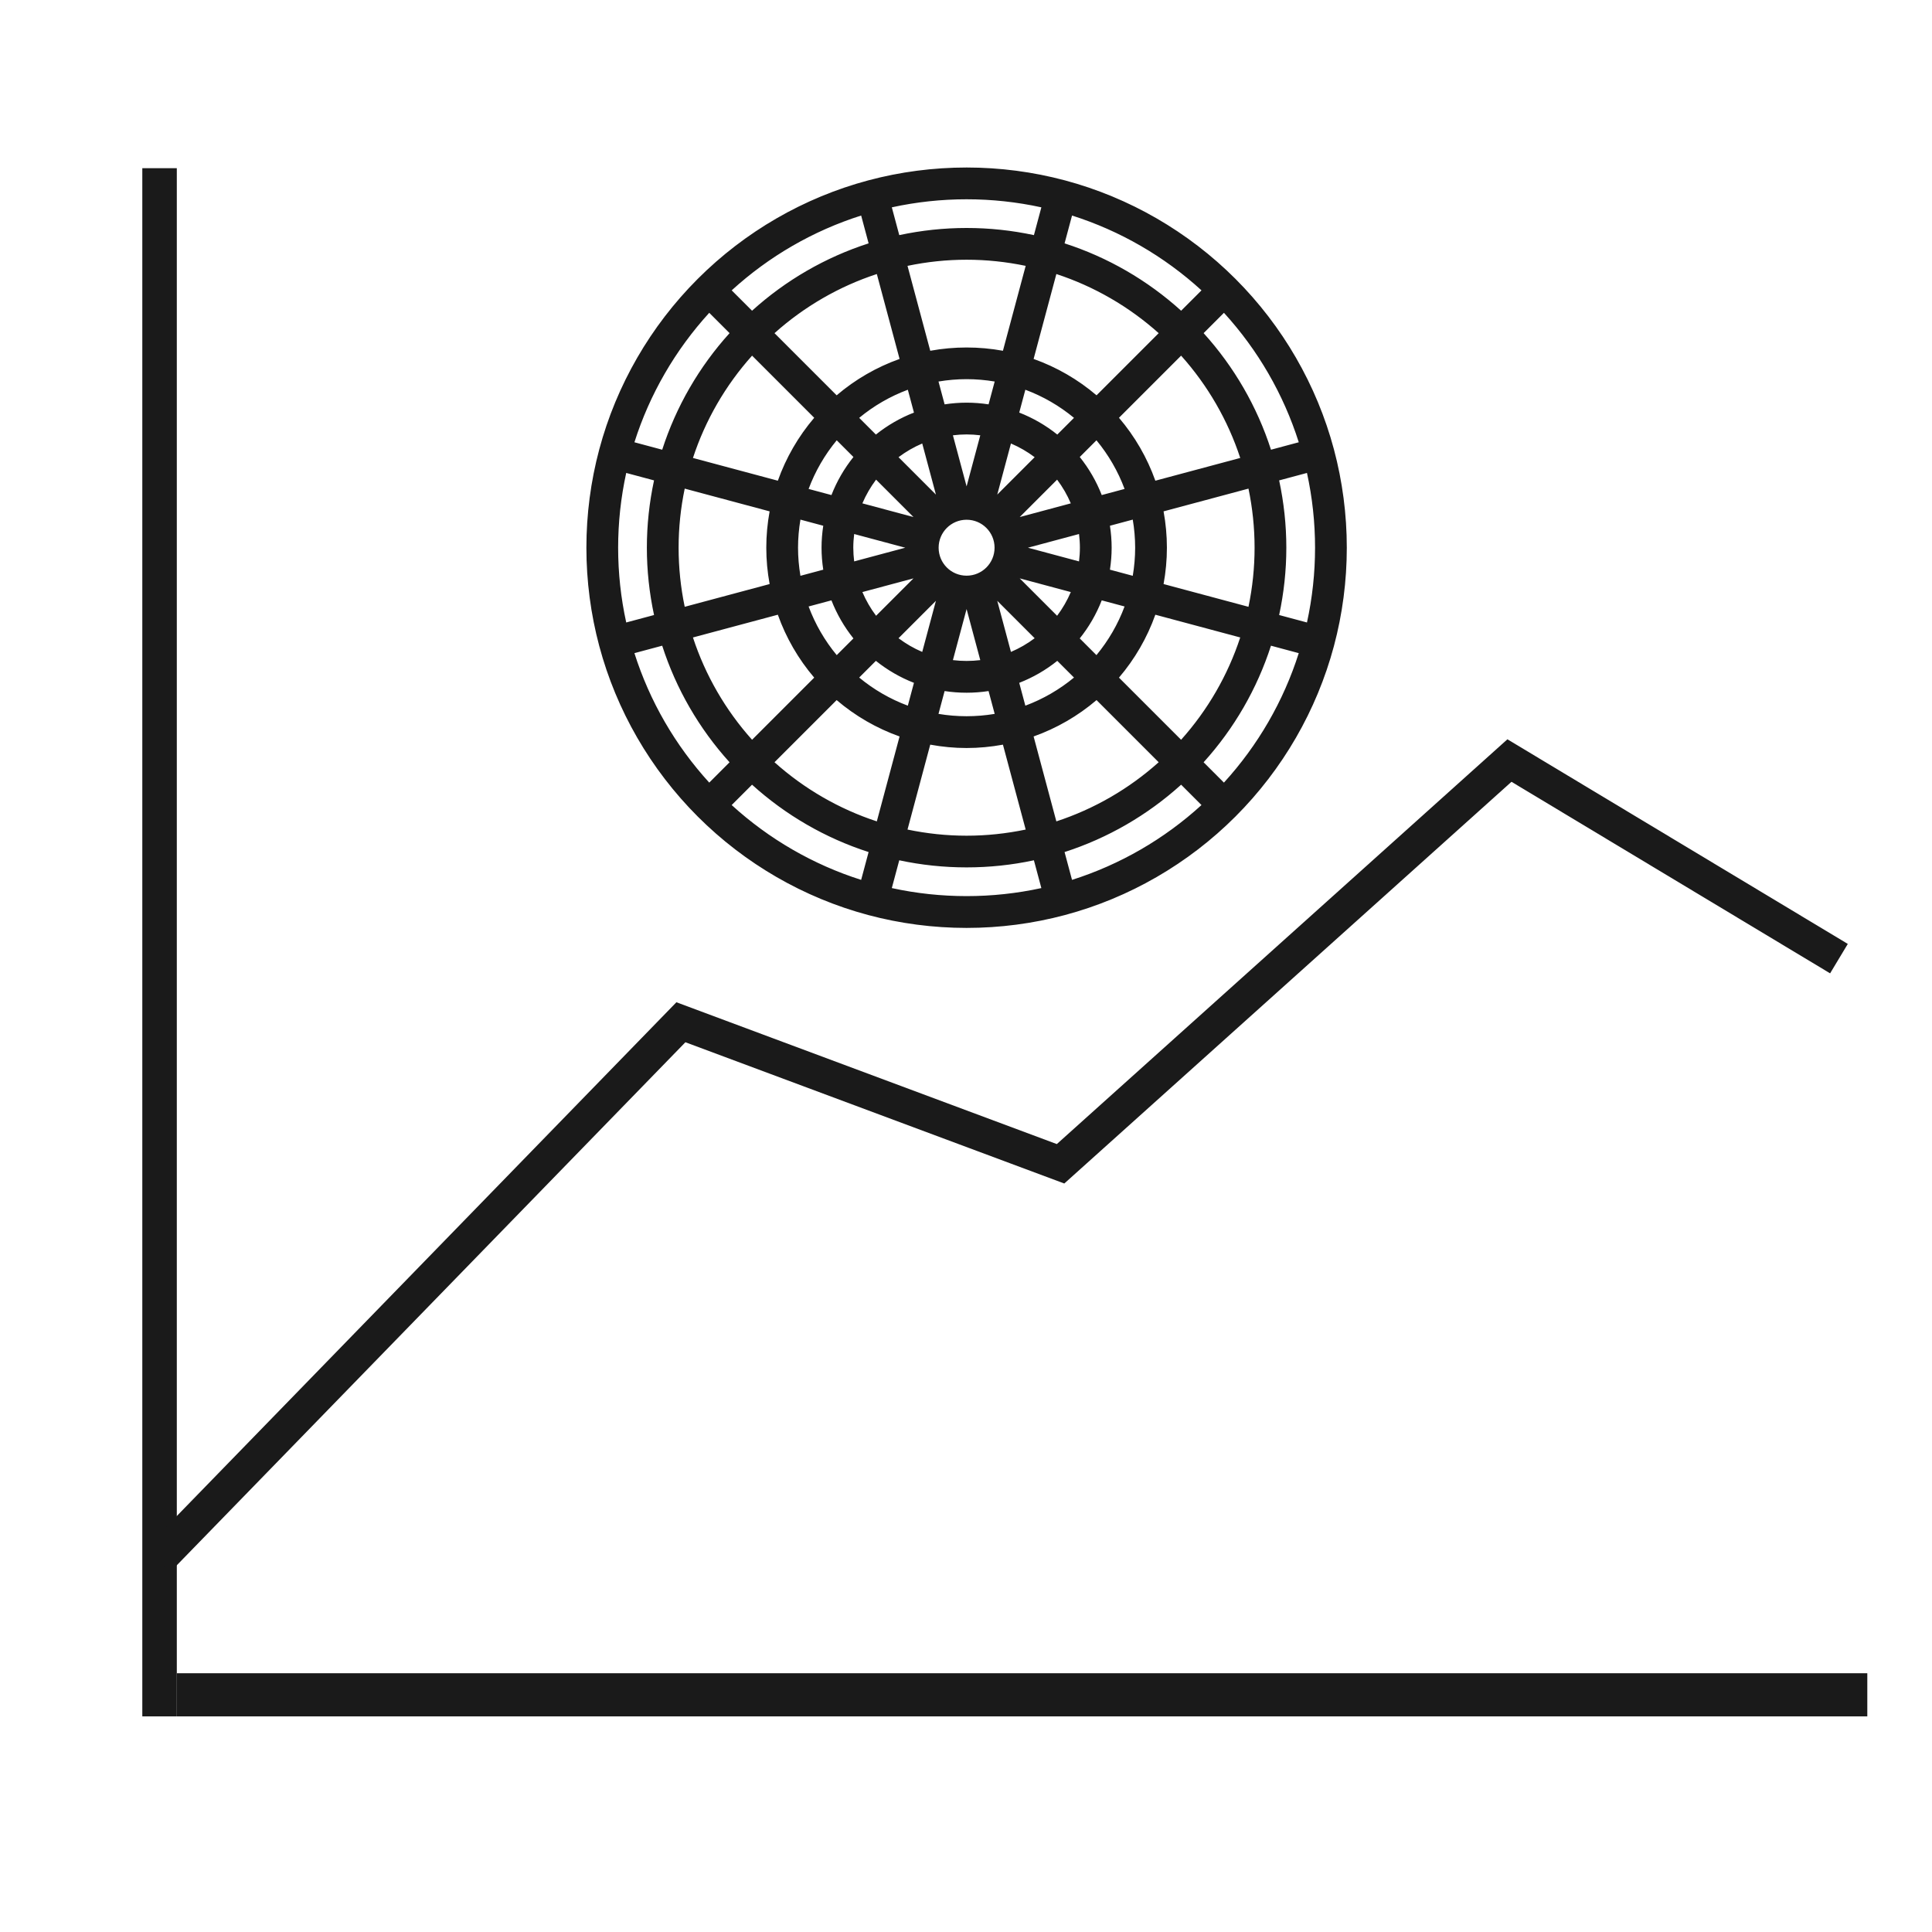
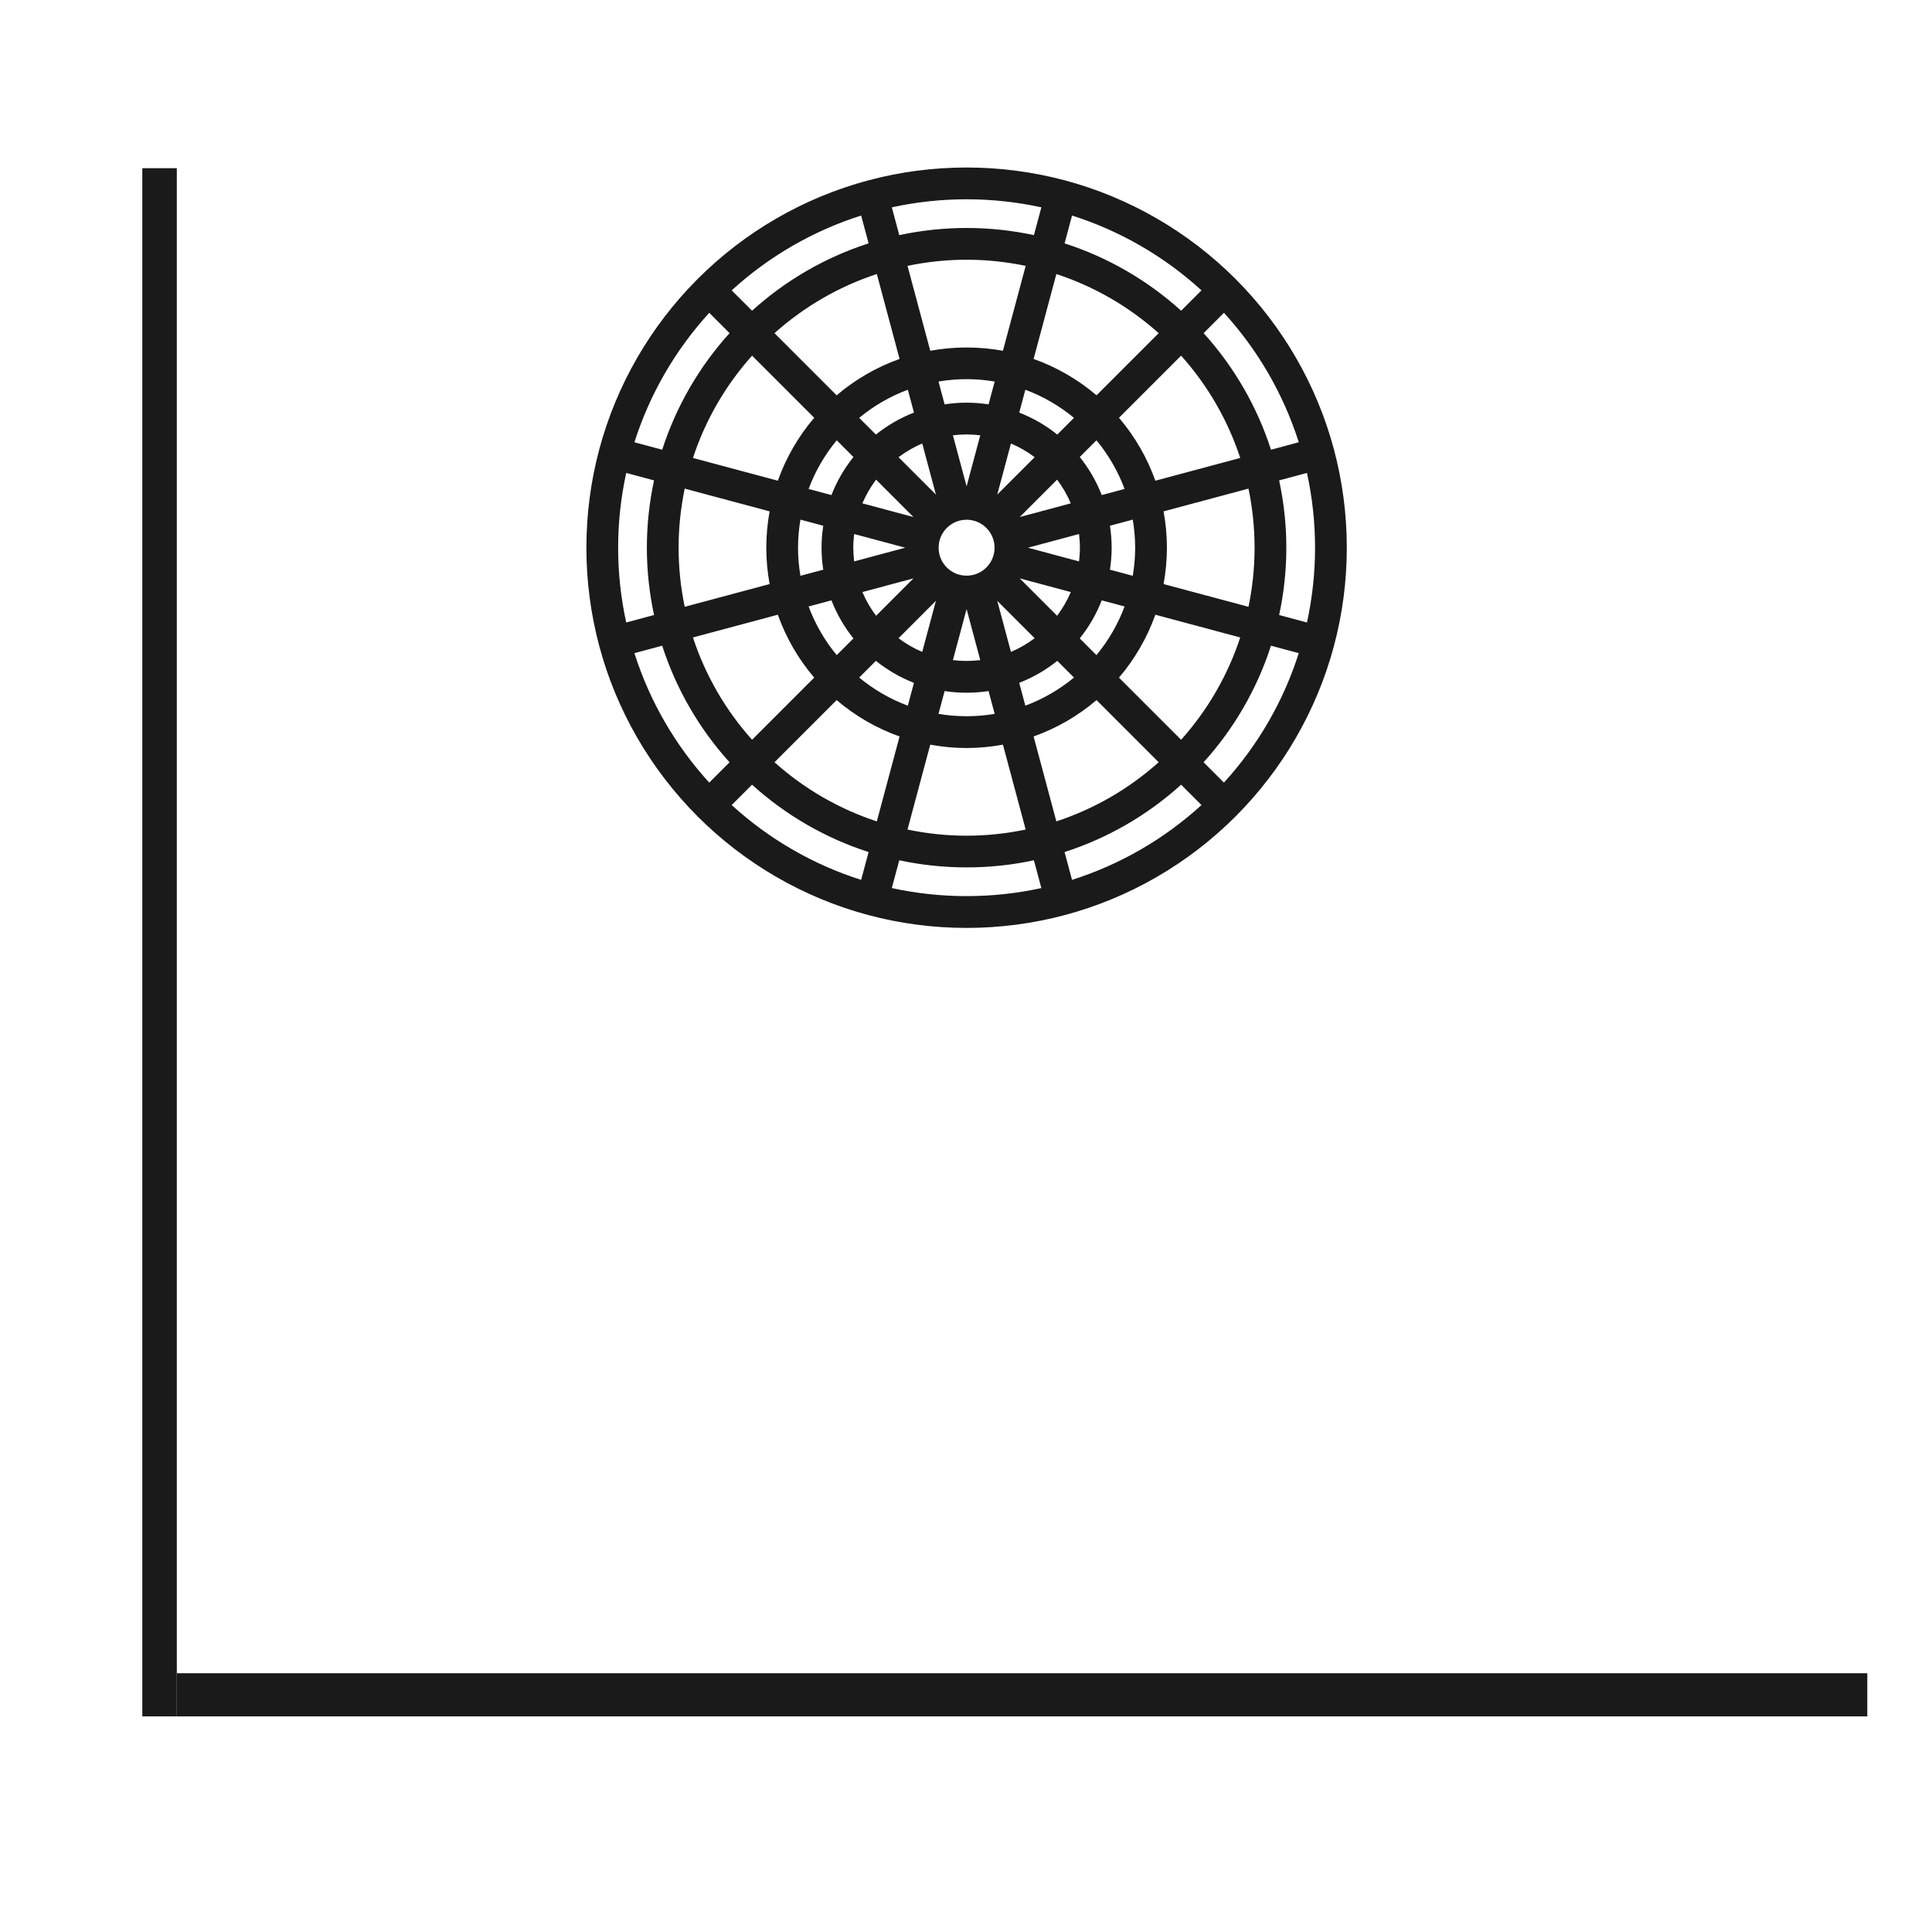
<svg xmlns="http://www.w3.org/2000/svg" width="1280" height="1280" viewBox="0 0 338.667 338.667" version="1.1" id="svg2016">
  <defs id="defs2010">
    <marker orient="auto" refY="0.0" refX="0.0" id="Arrow1Lstart" style="overflow:visible">
-       <path id="path833" d="M 0.0,0.0 L 5.0,-5.0 L -12.5,0.0 L 5.0,5.0 L 0.0,0.0 z " style="fill-rule:evenodd;stroke:#000000;stroke-width:1.0pt" transform="scale(0.8) translate(12.5,0)" />
-     </marker>
+       </marker>
  </defs>
  <g id="layer1">
    <rect style="fill:#1a1a1a;stroke-width:0.529;stroke-miterlimit:4;stroke-dasharray:none" id="rect2579" width="6.048" height="271.387" x="24.946" y="29.482" />
    <rect style="fill:#1a1a1a;stroke-width:0.252;stroke-miterlimit:4;stroke-dasharray:none" id="rect2581" width="296.333" height="7.56" x="30.994" y="293.309" />
-     <path style="fill:none;stroke:#1a1a1a;stroke-width:6.018;stroke-linecap:butt;stroke-linejoin:miter;stroke-miterlimit:4;stroke-dasharray:none;stroke-opacity:1" d="m 27.697,273.453 91.661,-94.259 66.551,24.811 78.687,-70.687 57.76,34.724" id="path2591" />
    <g transform="matrix(0.265,0,0,0.265,102.923,29.495)" style="fill:#1a1a1a;fill-opacity:1" id="g69">
      <g style="fill:#1a1a1a;fill-opacity:1" id="g67">
        <g style="fill:#1a1a1a;fill-opacity:1" id="g65">
          <g id="g850" style="opacity:1;fill:#1a1a1a" />
          <g id="g856" style="opacity:1;fill:#1a1a1a" />
          <g id="g862" style="opacity:1;fill:#1a1a1a">
            <path style="color:#000000;font-style:normal;font-variant:normal;font-weight:normal;font-stretch:normal;font-size:medium;line-height:normal;font-family:sans-serif;font-variant-ligatures:normal;font-variant-position:normal;font-variant-caps:normal;font-variant-numeric:normal;font-variant-alternates:normal;font-variant-east-asian:normal;font-feature-settings:normal;font-variation-settings:normal;text-indent:0;text-align:start;text-decoration:none;text-decoration-line:none;text-decoration-style:solid;text-decoration-color:#000000;letter-spacing:normal;word-spacing:normal;text-transform:none;writing-mode:lr-tb;direction:ltr;text-orientation:mixed;dominant-baseline:auto;baseline-shift:baseline;text-anchor:start;white-space:normal;shape-padding:0;shape-margin:0;inline-size:0;clip-rule:nonzero;display:inline;overflow:visible;visibility:visible;isolation:auto;mix-blend-mode:normal;color-interpolation:sRGB;color-interpolation-filters:linearRGB;solid-color:#000000;solid-opacity:1;vector-effect:none;fill:#1a1a1a;fill-opacity:1;fill-rule:nonzero;stroke:none;stroke-width:1;stroke-linecap:butt;stroke-linejoin:miter;stroke-miterlimit:4;stroke-dasharray:none;stroke-dashoffset:0;stroke-opacity:1;color-rendering:auto;image-rendering:auto;shape-rendering:auto;text-rendering:auto;enable-background:accumulate;stop-color:#000000;stop-opacity:1" d="m 493.49,186.031 c -11.336,-42.415 -33.813,-81.319 -65,-112.508 l -0.006,-0.006 C 397.294,42.328 358.388,19.849 315.972,8.511 315.971,8.511 315.97,8.51 315.969,8.51 294.843,2.863 272.984,0 251,0 229.016,0 207.157,2.863 186.031,8.51 143.612,19.849 104.705,42.327 73.516,73.517 L 73.51,73.523 C 42.323,104.711 19.847,143.615 8.51,186.031 2.863,207.159 0,229.018 0,251 c 0,21.982 2.863,43.841 8.51,64.969 11.337,42.416 33.814,81.32 65,112.508 l 0.006,0.006 c 31.189,31.189 70.096,53.668 112.515,65.007 21.126,5.647 42.985,8.51 64.969,8.51 21.984,0 43.843,-2.863 64.969,-8.51 0.001,0 0.002,-0.001 0.003,-0.001 42.417,-11.338 81.323,-33.816 112.512,-65.006 l 0.006,-0.006 c 31.187,-31.188 53.663,-70.092 65,-112.508 5.647,-21.128 8.51,-42.987 8.51,-64.969 0,-21.982 -2.863,-43.841 -8.51,-64.969 z m -22.114,-4.434 -6.995,1.875 -12.351,3.309 c -9.186,-28.76 -24.536,-55.323 -44.927,-77.742 L 421.26,94.883 c 22.862,24.929 40.002,54.586 50.116,86.714 z m -314.647,84.31 -16.069,4.306 C 139.564,263.885 139,257.456 139,251 c 0,-6.456 0.564,-12.885 1.659,-19.213 l 16.069,4.306 c -0.778,4.928 -1.179,9.913 -1.179,14.907 0,4.994 0.401,9.979 1.18,14.907 z m -10.915,-53.444 c 4.433,-12.089 10.948,-23.358 19.234,-33.272 l 11.759,11.759 c -6.294,7.777 -11.332,16.499 -14.916,25.821 z m -19.369,-5.191 -57.109,-15.301 c 8.246,-25.382 21.806,-48.842 39.738,-68.755 l 41.795,41.795 c -10.704,12.462 -18.997,26.812 -24.424,42.261 z m -5.182,19.317 C 119.759,234.618 119,242.793 119,251 c 0,8.207 0.759,16.382 2.263,24.411 L 64.147,290.714 C 61.393,277.698 60,264.38 60,251 c 0,-13.38 1.393,-26.698 4.146,-39.714 z m 5.182,68.139 c 5.427,15.45 13.72,29.799 24.424,42.261 l -41.795,41.795 C 91.142,358.871 77.583,335.411 69.336,310.029 Z m 19.369,-5.191 16.077,-4.308 c 3.583,9.322 8.622,18.044 14.916,25.821 l -11.759,11.759 c -8.286,-9.913 -14.801,-21.183 -19.234,-33.272 z m 30.361,-28.841 c -0.416,-3.214 -0.625,-6.453 -0.625,-9.696 0,-3.243 0.209,-6.482 0.625,-9.696 l 35.828,9.6 c 0,0.032 -0.002,0.064 -0.002,0.097 0,0.033 0.002,0.064 0.002,0.097 z m 94.396,24.016 26.239,26.239 c -5.161,3.944 -10.81,7.208 -16.793,9.702 l -9.605,-35.849 c 0.052,-0.03 0.106,-0.061 0.159,-0.092 z m -0.16,-67.517 9.605,-35.849 c 5.984,2.494 11.633,5.758 16.793,9.702 l -26.239,26.239 c -0.052,-0.03 -0.106,-0.061 -0.159,-0.092 z m 14.302,53.375 c 0.031,-0.053 0.061,-0.106 0.092,-0.16 l 35.847,9.605 c -2.495,5.984 -5.758,11.632 -9.702,16.792 z m 0.092,-38.98 c -0.031,-0.054 -0.061,-0.107 -0.092,-0.16 l 26.237,-26.237 c 3.944,5.16 7.207,10.808 9.702,16.792 z m 26.239,-54.777 c -7.776,-6.294 -16.496,-11.33 -25.818,-14.913 l 4.307,-16.074 c 12.087,4.432 23.353,10.945 33.267,19.23 z m -35.639,-55.531 c -16.073,-2.995 -32.738,-2.995 -48.811,0 L 211.292,64.17 C 224.31,61.417 237.621,60 251,60 c 13.379,0 26.69,1.417 39.708,4.17 z M 251,232 c 10.493,0 19,8.507 19,19 0,10.493 -8.507,19 -19,19 -10.493,0 -19,-8.507 -19,-19 0,-10.493 8.507,-19 19,-19 z m -9.694,-55.816 c 6.43,-0.826 12.958,-0.826 19.388,0 l -9.597,35.818 c -0.032,0 -0.064,-0.002 -0.097,-0.002 -0.033,0 -0.064,0.002 -0.097,0.002 z m 19.388,149.632 c -6.43,0.826 -12.958,0.826 -19.388,0 l 9.597,-35.818 c 0.032,0 0.064,0.002 0.097,0.002 0.033,0 0.064,-0.002 0.097,-0.002 z m -24.603,19.463 c 9.856,1.557 19.962,1.557 29.818,0 l 4.307,16.072 c -12.655,2.191 -25.776,2.191 -38.432,0 z m 29.818,-188.558 c -4.928,-0.778 -9.915,-1.171 -14.909,-1.171 -4.994,0 -9.981,0.393 -14.909,1.171 l -4.307,-16.072 c 12.655,-2.191 25.776,-2.191 38.432,0 z m -48.622,74.708 c -0.031,0.053 -0.061,0.106 -0.092,0.16 l -35.847,-9.605 c 2.495,-5.984 5.758,-11.632 9.702,-16.792 z m -12.097,-40.38 c 5.161,-3.944 10.81,-7.208 16.793,-9.702 l 9.605,35.849 c -0.052,0.03 -0.106,0.061 -0.159,0.092 z m 12.097,79.521 -26.237,26.237 c -3.944,-5.16 -7.207,-10.808 -9.702,-16.792 l 35.847,-9.605 c 0.031,0.054 0.061,0.107 0.092,0.16 z m 14.142,14.142 c 0.053,0.031 0.107,0.062 0.16,0.092 l -9.605,35.849 c -5.984,-2.494 -11.633,-5.758 -16.793,-9.702 z m -18.963,-138.886 4.307,16.074 c -9.321,3.583 -18.041,8.619 -25.818,14.913 L 179.2,165.057 c 9.913,-8.286 21.179,-14.799 33.266,-19.231 z m -21.51,179.361 c 7.776,6.294 16.496,11.33 25.818,14.913 l -4.307,16.074 C 200.38,351.742 189.114,345.229 179.2,336.944 Z m 35.637,55.536 C 234.62,382.226 242.792,383 251,383 c 8.208,0 16.38,-0.774 24.407,-2.277 l 15.302,57.107 C 277.69,440.583 264.379,442 251,442 c -13.379,0 -26.69,-1.417 -39.708,-4.17 z m 62.941,-24.549 -4.307,-16.074 c 9.321,-3.583 18.041,-8.619 25.818,-14.913 l 11.756,11.757 c -9.914,8.285 -21.18,14.798 -33.267,19.23 z m 0.464,-105.077 c 0,-0.032 0.002,-0.064 0.002,-0.097 0,-0.033 -0.002,-0.064 -0.002,-0.097 l 35.828,-9.6 c 0.416,3.214 0.625,6.453 0.625,9.696 0,3.243 -0.209,6.482 -0.625,9.696 z m 55.273,-15.004 16.069,-4.306 c 1.096,6.328 1.66,12.757 1.66,19.213 0,6.456 -0.564,12.885 -1.659,19.213 l -16.069,-4.306 c 0.778,-4.928 1.179,-9.913 1.179,-14.907 0,-4.994 -0.401,-9.979 -1.18,-14.907 z m 5.86,-71.082 41.795,-41.795 c 17.932,19.913 31.491,43.373 39.738,68.755 l -57.109,15.301 c -5.427,-15.449 -13.72,-29.799 -24.424,-42.261 z m 5.055,47.452 -16.077,4.308 c -3.583,-9.322 -8.622,-18.044 -14.916,-25.821 l 11.759,-11.759 c 8.286,9.913 14.801,21.183 19.234,33.272 z m -16.078,72.766 16.077,4.308 c -4.433,12.089 -10.948,23.358 -19.234,33.272 L 325.192,311.05 c 6.295,-7.777 11.333,-16.498 14.916,-25.821 z m 35.447,9.499 57.109,15.301 c -8.246,25.382 -21.806,48.842 -39.738,68.755 l -41.795,-41.795 c 10.704,-12.462 18.997,-26.812 24.424,-42.261 z m 5.182,-19.317 C 382.241,267.382 383,259.207 383,251 c 0,-8.207 -0.759,-16.382 -2.263,-24.411 l 57.116,-15.303 C 440.607,224.302 442,237.62 442,251 c 0,13.38 -1.393,26.698 -4.146,39.714 z M 315.218,49.97 320.402,30.624 c 32.128,10.113 61.786,27.253 86.715,50.116 l -14.157,14.156 -0.02,0.02 C 370.521,74.526 343.968,59.181 315.21,49.996 Z m 63.583,59.086 -41.802,41.803 c -12.463,-10.706 -26.816,-19.001 -42.268,-24.428 l 15.305,-57.119 c 25.381,8.247 48.852,21.811 68.765,39.744 z m -77.72,-83.597 -4.091,15.271 -1.092,4.074 C 281.187,41.613 266.128,40 251,40 c -15.128,0 -30.187,1.613 -44.897,4.804 L 205.011,40.73 200.92,25.459 c 32.787,-7.25 67.373,-7.25 100.161,0 z m -93.812,100.972 c -15.451,5.427 -29.804,13.722 -42.268,24.428 l -41.802,-41.803 c 19.913,-17.933 43.384,-31.497 68.765,-39.744 z m -25.671,-95.807 5.184,19.346 h 10e-4 l 0.007,0.026 c -28.758,9.185 -55.311,24.53 -77.73,44.92 L 109.04,94.896 94.882,80.74 C 119.811,57.878 149.468,40.739 181.598,30.624 Z M 80.74,94.883 94.897,109.039 C 74.505,131.458 59.156,158.021 49.97,186.781 l -15.672,-4.199 -3.674,-0.984 C 40.738,149.469 57.878,119.812 80.74,94.883 Z M 25.458,301.081 C 21.833,284.686 20,267.885 20,251 c 0,-16.885 1.833,-33.686 5.458,-50.081 l 1.089,0.292 18.283,4.899 C 41.641,220.818 40,235.87 40,251 c 0,15.13 1.641,30.182 4.831,44.89 l -18.283,4.899 z m 5.166,19.321 3.674,-0.984 15.672,-4.199 c 9.186,28.76 24.536,55.323 44.927,77.742 L 80.74,407.117 C 57.878,382.188 40.738,352.531 30.624,320.402 Z m 156.158,131.628 -5.184,19.346 C 149.469,461.261 119.811,444.122 94.883,421.26 l 14.157,-14.156 0.02,-0.02 c 22.419,20.39 48.972,35.735 77.73,44.92 z m -63.583,-59.086 41.802,-41.803 c 12.463,10.706 26.816,19.001 42.268,24.428 l -15.305,57.119 c -25.381,-8.247 -48.852,-21.811 -68.765,-39.744 z m 77.72,83.597 4.091,-15.271 1.092,-4.074 c 29.42,6.381 60.375,6.381 89.795,0 l 1.092,4.074 4.091,15.271 c -32.787,7.25 -67.373,7.25 -100.161,0 z m 93.812,-100.972 c 15.451,-5.427 29.804,-13.722 42.268,-24.428 l 41.802,41.803 c -19.913,17.933 -43.384,31.497 -68.765,39.744 z m 25.671,95.807 -5.184,-19.346 h -0.001 l -0.007,-0.026 c 28.758,-9.185 55.311,-24.53 77.73,-44.92 l 0.02,0.02 14.157,14.156 c -24.929,22.863 -54.586,40.003 -86.715,50.116 z M 421.26,407.117 407.103,392.961 c 20.392,-22.419 35.741,-48.982 44.927,-77.742 l 15.672,4.199 3.674,0.984 c -10.114,32.129 -27.254,61.786 -50.116,86.715 z m 55.282,-106.036 -1.089,-0.292 -18.283,-4.899 C 460.359,281.182 462,266.13 462,251 c 0,-15.13 -1.641,-30.182 -4.831,-44.89 l 18.283,-4.899 1.089,-0.292 C 480.167,217.314 482,234.115 482,251 c 0,16.885 -1.833,33.686 -5.458,50.081 z" id="path864" />
            <path style="color:#000000;font-style:normal;font-variant:normal;font-weight:normal;font-stretch:normal;font-size:medium;line-height:normal;font-family:sans-serif;font-variant-ligatures:normal;font-variant-position:normal;font-variant-caps:normal;font-variant-numeric:normal;font-variant-alternates:normal;font-variant-east-asian:normal;font-feature-settings:normal;font-variation-settings:normal;text-indent:0;text-align:start;text-decoration:none;text-decoration-line:none;text-decoration-style:solid;text-decoration-color:#000000;letter-spacing:normal;word-spacing:normal;text-transform:none;writing-mode:lr-tb;direction:ltr;text-orientation:mixed;dominant-baseline:auto;baseline-shift:baseline;text-anchor:start;white-space:normal;shape-padding:0;shape-margin:0;inline-size:0;clip-rule:nonzero;display:inline;overflow:visible;visibility:visible;isolation:auto;mix-blend-mode:normal;color-interpolation:sRGB;color-interpolation-filters:linearRGB;solid-color:#000000;solid-opacity:1;vector-effect:none;fill:#1a1a1a;fill-opacity:1;fill-rule:nonzero;stroke:none;stroke-width:1;stroke-linecap:butt;stroke-linejoin:miter;stroke-miterlimit:4;stroke-dasharray:none;stroke-dashoffset:0;stroke-opacity:1;color-rendering:auto;image-rendering:auto;shape-rendering:auto;text-rendering:auto;enable-background:accumulate;stop-color:#000000;stop-opacity:1" d="m 251,-0.5 c -22.027,0 -43.929,2.869 -65.098,8.527 C 143.398,19.389 104.413,41.912 73.162,73.164 l -0.006,0.006 C 41.907,104.42 19.387,143.401 8.027,185.902 2.369,207.073 -0.5,228.975 -0.5,251 c 0,22.025 2.869,43.927 8.527,65.098 C 19.387,358.599 41.908,397.58 73.156,428.83 l 0.006,0.006 c 31.251,31.251 70.236,53.775 112.74,65.137 21.168,5.658 43.07,8.527 65.098,8.527 22.005,0 43.883,-2.865 65.031,-8.512 h 0.006 l 0.061,-0.016 h 0.004 c 0.015,-0.004 0.028,-0.01 0.043,-0.014 42.486,-11.365 81.453,-33.882 112.693,-65.123 l 0.006,-0.006 C 460.093,397.58 482.613,358.599 493.973,316.098 499.631,294.927 502.5,273.025 502.5,251 c 0,-22.025 -2.869,-43.927 -8.527,-65.098 -11.359,-42.501 -33.88,-81.481 -65.129,-112.732 l -0.006,-0.006 C 397.597,41.924 358.629,19.406 316.145,8.041 c -0.015,-0.004 -0.028,-0.01 -0.043,-0.014 h -0.004 l -0.061,-0.016 h -0.006 C 294.883,2.365 273.005,-0.5 251,-0.5 Z m 0,1 c 21.941,0 43.756,2.857 64.84,8.492 l 0.004,0.002 C 358.174,20.309 397.003,42.744 428.131,73.871 l 0.006,0.006 C 459.262,105.004 481.695,143.831 493.008,186.16 498.643,207.246 501.5,229.061 501.5,251 c 0,21.939 -2.857,43.754 -8.492,64.84 -11.314,42.33 -33.746,81.157 -64.871,112.283 l -0.006,0.006 C 397.004,459.257 358.175,481.691 315.844,493.006 l -0.004,0.002 C 294.756,498.643 272.941,501.5 251,501.5 c -21.941,0 -43.756,-2.857 -64.84,-8.492 -42.333,-11.316 -81.164,-33.752 -112.291,-64.879 l -0.006,-0.006 C 42.739,396.997 20.306,358.17 8.992,315.84 3.357,294.754 0.5,272.939 0.5,251 0.5,229.061 3.357,207.246 8.992,186.16 20.306,143.83 42.738,105.003 73.863,73.877 l 0.006,-0.006 C 104.996,42.743 143.827,20.308 186.16,8.992 207.244,3.357 229.059,0.5 251,0.5 Z m 0,19.021 c -16.879,0 -33.758,1.816 -50.188,5.449 l -0.51,0.113 4.225,15.775 1.217,4.535 0.465,-0.102 C 220.884,42.11 235.908,40.5 251,40.5 c 15.092,0 30.117,1.61 44.793,4.793 l 0.465,0.102 1.215,-4.535 4.227,-15.775 -0.51,-0.113 C 284.759,21.338 267.879,19.521 251,19.521 Z m 0,1 c 16.633,0 33.262,1.784 49.459,5.326 l -3.951,14.752 -0.973,3.627 C 280.937,41.095 266.004,39.5 251,39.5 c -15.003,0 -29.937,1.595 -44.533,4.727 l -0.973,-3.627 -3.953,-14.752 C 217.737,22.306 234.367,20.521 251,20.521 Z m -69.055,9.469 -0.498,0.156 C 149.247,40.284 119.528,57.46 94.545,80.371 L 94.16,80.725 108.686,95.25 l 0.357,0.357 0.354,-0.322 c 22.366,-20.342 48.856,-35.649 77.545,-44.812 l 0.455,-0.146 -0.23,-0.855 z m 138.109,0 -5.32,19.85 -0.148,0.482 0.473,0.15 c 28.689,9.163 55.179,24.471 77.545,44.812 l 0.354,0.322 0.357,-0.357 14.525,-14.525 -0.385,-0.354 C 382.472,57.459 352.751,40.282 320.553,30.146 Z m -138.801,1.281 4.932,18.406 c -28.5,9.175 -54.823,24.386 -77.102,44.557 L 95.615,80.766 C 120.281,58.248 149.552,41.332 181.254,31.271 Z m 139.492,0 c 31.7,10.058 60.973,26.975 85.639,49.494 l -13.469,13.469 C 370.638,74.064 344.314,58.852 315.814,49.678 Z M 251,59.5 c -13.414,0 -26.759,1.422 -39.811,4.182 l -0.518,0.107 15.559,58.068 0.455,-0.084 c 16.012,-2.984 32.615,-2.984 48.627,0 l 0.455,0.084 0.121,-0.445 15.439,-57.623 -0.518,-0.107 C 277.759,60.922 264.414,59.5 251,59.5 Z m 0,1 c 13.166,0 26.265,1.39 39.084,4.064 l -15.049,56.162 c -15.84,-2.894 -32.232,-2.894 -48.072,0 L 211.916,64.564 C 224.735,61.89 237.834,60.5 251,60.5 Z m -58.689,8.174 -0.502,0.162 c -25.448,8.269 -48.978,21.868 -68.943,39.848 l -0.393,0.354 42.502,42.504 0.352,-0.303 c 12.417,-10.666 26.717,-18.93 42.109,-24.336 l 0.436,-0.152 -0.119,-0.449 z m 117.379,0 -15.561,58.076 0.436,0.152 c 15.393,5.406 29.693,13.67 42.109,24.336 l 0.352,0.303 42.502,-42.504 -0.393,-0.354 C 359.17,90.704 335.639,77.105 310.191,68.836 Z m -118.068,1.291 15.049,56.17 c -15.196,5.398 -29.318,13.561 -41.627,24.059 l -41.109,-41.109 c 19.645,-17.593 42.733,-30.933 67.688,-39.119 z m 118.758,0 c 24.954,8.186 48.043,21.526 67.688,39.119 l -41.109,41.109 C 324.649,139.695 310.527,131.533 295.33,126.135 Z M 80.725,94.16 80.371,94.545 C 57.46,119.528 40.283,149.248 30.146,181.447 l -0.156,0.498 4.178,1.119 16.133,4.322 0.146,-0.453 C 59.611,158.242 74.924,131.741 95.268,109.375 l 0.32,-0.352 z m 340.551,0 -14.863,14.863 0.32,0.352 c 20.343,22.366 35.656,48.867 44.82,77.559 l 0.146,0.453 12.811,-3.432 7.5,-2.01 -0.156,-0.498 C 461.717,149.249 444.54,119.528 421.629,94.545 Z M 80.766,95.615 94.215,109.064 c -20.173,22.279 -35.387,48.612 -44.562,77.115 l -15.225,-4.08 -3.156,-0.846 C 41.331,149.553 58.248,120.281 80.766,95.615 Z m 340.469,0 c 22.517,24.665 39.433,53.937 49.492,85.637 l -6.475,1.736 -11.904,3.191 c -9.175,-28.503 -24.39,-54.836 -44.562,-77.115 z m -312.18,26.875 -0.352,0.391 c -17.979,19.965 -31.574,43.486 -39.842,68.936 l -0.164,0.502 58.066,15.557 0.152,-0.438 c 5.406,-15.39 13.668,-29.687 24.332,-42.102 l 0.303,-0.352 z m 283.891,0 -42.496,42.494 0.303,0.352 c 10.664,12.415 18.926,26.711 24.332,42.102 l 0.152,0.438 58.066,-15.557 -0.164,-0.502 c -8.269,-25.449 -21.863,-48.971 -39.842,-68.936 z m -283.842,1.463 41.1,41.1 c -10.497,12.308 -18.659,26.427 -24.057,41.621 L 69.988,191.629 c 8.185,-24.956 21.523,-48.031 39.115,-67.676 z m 283.793,0 c 17.593,19.645 30.93,42.72 39.115,67.676 l -56.158,15.045 c -5.398,-15.194 -13.56,-29.313 -24.057,-41.621 z M 251,138.506 c -6.472,0 -12.945,0.55 -19.301,1.65 l -0.539,0.094 4.564,17.035 0.445,-0.07 c 4.902,-0.774 9.862,-1.164 14.83,-1.164 4.968,0 9.928,0.39 14.83,1.164 l 0.445,0.07 0.117,-0.436 4.447,-16.6 -0.539,-0.094 C 263.944,139.056 257.472,138.506 251,138.506 Z m 0,1 c 6.232,0 12.459,0.538 18.584,1.566 l -4.047,15.102 c -4.808,-0.736 -9.668,-1.123 -14.537,-1.123 -4.869,0 -9.729,0.387 -14.537,1.123 l -4.047,-15.102 c 6.124,-1.029 12.352,-1.566 18.584,-1.566 z m -38.193,5.662 -0.514,0.189 c -12.141,4.452 -23.457,10.994 -33.414,19.316 l -0.42,0.35 12.461,12.461 0.35,-0.283 c 7.736,-6.261 16.412,-11.27 25.684,-14.834 l 0.42,-0.162 z m 76.385,0 -4.564,17.037 0.42,0.162 c 9.273,3.564 17.946,8.573 25.682,14.834 l 0.352,0.283 0.318,-0.318 12.143,-12.143 -0.42,-0.352 c -9.958,-8.322 -21.275,-14.863 -33.416,-19.314 z m -77.061,1.338 4.047,15.107 c -9.07,3.536 -17.564,8.441 -25.174,14.541 l -11.047,-11.047 c 9.624,-7.965 20.508,-14.258 32.174,-18.602 z m 77.736,0 c 11.667,4.344 22.55,10.637 32.176,18.602 l -11.047,11.047 c -7.61,-6.1 -16.104,-11.007 -25.176,-14.543 z M 251,175.064 c -3.261,0 -6.522,0.207 -9.758,0.623 l -0.566,0.074 0.146,0.551 9.697,36.189 h 0.383 c 0.053,0 0.085,-0.002 0.098,-0.002 0.013,0 0.045,0.002 0.098,0.002 h 0.383 l 9.844,-36.74 -0.566,-0.074 C 257.522,175.272 254.261,175.064 251,175.064 Z m 0,1 c 3.025,0 6.048,0.216 9.053,0.578 L 251,210.43 241.947,176.643 c 3.005,-0.362 6.028,-0.578 9.053,-0.578 z m -85.984,2.387 -0.352,0.42 c -8.323,9.958 -14.867,21.277 -19.32,33.42 l -0.188,0.514 0.529,0.141 16.51,4.426 0.162,-0.42 c 3.565,-9.273 8.577,-17.951 14.838,-25.688 l 0.283,-0.35 z m 171.969,0 -12.463,12.463 0.283,0.35 c 6.261,7.736 11.274,16.415 14.838,25.688 l 0.162,0.42 17.039,-4.566 -0.188,-0.514 c -4.453,-12.143 -10.997,-23.463 -19.32,-33.42 z m -171.887,1.496 11.051,11.051 c -6.1,7.61 -11.008,16.106 -14.545,25.178 l -15.109,-4.047 c 4.345,-11.669 10.639,-22.556 18.604,-32.182 z m 171.805,0 c 7.965,9.625 14.259,20.513 18.604,32.182 l -15.109,4.047 c -3.536,-9.072 -8.445,-17.568 -14.545,-25.178 z m -57.221,0.717 -9.852,36.77 0.328,0.193 c 0.055,0.032 0.111,0.064 0.162,0.094 l 0.332,0.191 26.914,-26.914 -0.453,-0.348 c -5.194,-3.97 -10.88,-7.255 -16.904,-9.766 z m -57.363,0.002 -0.527,0.219 c -6.023,2.511 -11.709,5.798 -16.904,9.768 l -0.455,0.346 0.404,0.404 26.512,26.512 0.334,-0.195 c 0.051,-0.03 0.104,-0.059 0.156,-0.09 l 0.332,-0.191 z m 58.021,1.396 c 5.57,2.372 10.839,5.417 15.686,9.062 l -24.74,24.74 z m -58.682,0.002 9.055,33.799 -24.74,-24.738 c 4.848,-3.646 10.116,-6.688 15.686,-9.061 z m -196.576,18.236 -0.111,0.51 C 21.338,217.241 19.5,234.079 19.5,251 c 0,16.921 1.838,33.759 5.471,50.189 l 0.111,0.51 0.506,-0.135 1.09,-0.293 18.742,-5.021 -0.1,-0.467 C 42.138,281.11 40.5,266.094 40.5,251 c 0,-15.094 1.637,-30.11 4.818,-44.783 l 0.102,-0.467 -18.744,-5.021 z m 451.834,0 -1.594,0.428 -18.742,5.021 0.1,0.467 C 459.862,220.89 461.5,235.906 461.5,251 c 0,15.094 -1.637,30.11 -4.818,44.783 l -0.102,0.467 18.744,5.021 1.594,0.428 0.111,-0.51 C 480.662,284.759 482.5,267.921 482.5,251 c 0,-16.921 -1.837,-33.759 -5.471,-50.189 z m -451.07,1.24 0.572,0.152 17.834,4.779 C 41.122,221.067 39.5,235.994 39.5,251 c 0,15.006 1.621,29.933 4.752,44.527 l -17.834,4.779 -0.572,0.152 C 22.303,284.262 20.5,267.673 20.5,251 c 0,-16.673 1.803,-33.262 5.346,-49.459 z m 450.307,0 C 479.696,217.738 481.5,234.327 481.5,251 c 0,16.673 -1.803,33.262 -5.346,49.459 l -0.572,-0.152 -17.834,-4.779 C 460.878,280.933 462.5,266.006 462.5,251 c 0,-15.006 -1.621,-29.933 -4.752,-44.527 l 17.834,-4.779 z M 191,204.434 l -0.348,0.455 c -3.97,5.194 -7.254,10.879 -9.766,16.902 l -0.221,0.527 36.771,9.854 0.191,-0.334 c 0.032,-0.056 0.061,-0.107 0.09,-0.156 l 0.195,-0.334 -0.273,-0.271 z m 120,0.002 -26.914,26.914 0.195,0.332 c 0.029,0.049 0.058,0.102 0.09,0.158 l 0.191,0.332 0.371,-0.1 36.4,-9.752 -0.221,-0.527 c -2.512,-6.024 -5.796,-11.71 -9.766,-16.904 z m -119.873,1.539 24.738,24.74 -33.801,-9.055 c 2.373,-5.571 5.416,-10.838 9.062,-15.686 z m 119.746,0.002 c 3.645,4.846 6.689,10.114 9.062,15.684 l -33.803,9.057 z m -247.107,4.689 -0.109,0.516 C 60.896,224.232 59.5,237.585 59.5,251 c 0,13.415 1.397,26.768 4.158,39.818 l 0.109,0.516 58.072,-15.561 -0.086,-0.455 C 120.256,267.32 119.5,259.176 119.5,251 c 0,-8.176 0.756,-16.32 2.254,-24.318 l 0.086,-0.455 -0.447,-0.121 z m 374.467,0 -58.072,15.561 0.086,0.455 C 381.744,234.68 382.5,242.824 382.5,251 c 0,8.176 -0.756,16.32 -2.254,24.318 l -0.086,0.455 0.447,0.121 57.627,15.439 0.109,-0.516 C 441.104,277.768 442.5,264.415 442.5,251 c 0,-13.415 -1.397,-26.768 -4.158,-39.818 z m -373.693,1.244 56.168,15.049 C 119.254,234.871 118.5,242.919 118.5,251 c 0,8.081 0.754,16.129 2.207,24.041 L 64.541,290.09 C 61.866,277.273 60.5,264.168 60.5,251 c 0,-13.168 1.365,-26.273 4.039,-39.09 z m 372.92,0 C 440.134,224.727 441.5,237.832 441.5,251 c 0,13.168 -1.365,26.273 -4.039,39.09 L 381.293,275.041 C 382.746,267.129 383.5,259.081 383.5,251 c 0,-8.081 -0.754,-16.129 -2.207,-24.041 z m -297.199,19.252 -0.094,0.539 C 139.066,238.057 138.5,244.515 138.5,251 c 0,6.485 0.567,12.943 1.668,19.299 l 0.092,0.539 17.033,-4.564 -0.07,-0.445 c -0.775,-4.903 -1.174,-9.861 -1.174,-14.828 0,-4.967 0.4,-9.925 1.174,-14.828 l 0.07,-0.445 z m 221.48,0 -17.033,4.564 0.07,0.445 c 0.775,4.903 1.174,9.861 1.174,14.828 0,4.967 -0.4,9.925 -1.174,14.828 l -0.07,0.445 17.033,4.564 0.094,-0.539 C 362.934,263.943 363.5,257.485 363.5,251 c 0,-6.485 -0.567,-12.943 -1.668,-19.299 z M 251,231.5 c -10.763,0 -19.5,8.737 -19.5,19.5 0,10.763 8.737,19.5 19.5,19.5 10.763,0 19.5,-8.737 19.5,-19.5 0,-10.763 -8.737,-19.5 -19.5,-19.5 z m -109.918,0.918 15.1,4.047 c -0.736,4.808 -1.133,9.665 -1.133,14.535 0,4.87 0.396,9.728 1.133,14.535 l -15.1,4.047 C 140.052,263.457 139.5,257.243 139.5,251 c 0,-6.243 0.552,-12.457 1.582,-18.582 z m 219.836,0 C 361.948,238.543 362.5,244.757 362.5,251 c 0,6.243 -0.552,12.457 -1.582,18.582 l -15.1,-4.047 c 0.736,-4.808 1.133,-9.665 1.133,-14.535 0,-4.87 -0.396,-9.728 -1.133,-14.535 z M 251,232.5 c 10.223,0 18.5,8.277 18.5,18.5 0,10.223 -8.277,18.5 -18.5,18.5 -10.223,0 -18.5,-8.277 -18.5,-18.5 0,-10.223 8.277,-18.5 18.5,-18.5 z m 75.248,8.172 -36.75,9.848 v 0.383 c 0,0.053 0.002,0.085 0.002,0.098 0,0.013 -0.002,0.045 -0.002,0.098 v 0.383 l 0.371,0.1 36.379,9.746 0.074,-0.566 c 0.419,-3.235 0.629,-6.497 0.629,-9.762 0,-3.264 -0.21,-6.524 -0.629,-9.76 z m -150.496,0.002 -0.072,0.566 c -0.419,3.235 -0.629,6.495 -0.629,9.76 0,3.264 0.21,6.524 0.629,9.76 l 0.072,0.566 0.553,-0.146 36.199,-9.697 v -0.385 c 0,-0.053 -0.002,-0.083 -0.002,-0.096 0,-0.013 0.002,-0.045 0.002,-0.098 v -0.385 z m 149.615,1.27 c 0.365,3.004 0.584,6.026 0.584,9.055 0,3.029 -0.219,6.052 -0.584,9.057 L 291.57,251 Z m -148.734,0.002 33.801,9.055 -33.801,9.055 c -0.365,-3.004 -0.582,-6.026 -0.582,-9.055 0,-3.029 0.217,-6.05 0.582,-9.055 z m 40.805,27.883 -36.771,9.852 0.221,0.527 c 2.512,6.024 5.796,11.71 9.766,16.904 l 0.348,0.453 26.914,-26.914 -0.195,-0.332 c -0.029,-0.049 -0.058,-0.102 -0.09,-0.158 z m 67.125,0 -0.191,0.332 c -0.032,0.056 -0.061,0.109 -0.09,0.158 l -0.195,0.332 0.273,0.273 26.641,26.641 0.348,-0.453 c 3.97,-5.194 7.254,-10.881 9.766,-16.904 l 0.221,-0.527 z m -68.695,1.455 -24.74,24.74 c -3.645,-4.846 -6.689,-10.114 -9.062,-15.684 z m 70.266,0 33.803,9.057 c -2.373,5.57 -5.417,10.837 -9.062,15.684 z m -54.785,12.803 -0.271,0.273 -26.643,26.643 0.453,0.346 c 5.194,3.97 10.88,7.257 16.904,9.768 l 0.527,0.219 9.854,-36.775 -0.336,-0.189 c -0.051,-0.029 -0.104,-0.058 -0.154,-0.088 z m 39.305,0 -0.334,0.195 c -0.051,0.03 -0.104,0.059 -0.156,0.09 l -0.332,0.191 9.852,36.771 0.527,-0.219 c 6.023,-2.511 11.709,-5.798 16.904,-9.768 l 0.455,-0.346 z m -108.457,0.543 -17.039,4.566 0.188,0.514 c 4.453,12.143 10.997,23.463 19.32,33.42 l 0.352,0.42 12.463,-12.463 -0.283,-0.35 c -6.261,-7.736 -11.274,-16.415 -14.838,-25.688 z m 177.607,0 -0.162,0.42 c -3.564,9.274 -8.576,17.951 -14.838,25.688 l -0.283,0.35 12.465,12.463 0.35,-0.42 c 8.323,-9.958 14.867,-21.277 19.32,-33.42 l 0.188,-0.514 z m -178.199,1.195 c 3.536,9.072 8.445,17.568 14.545,25.178 l -11.051,11.051 c -7.965,-9.625 -14.259,-20.513 -18.604,-32.182 z m 178.791,0 15.109,4.047 c -4.344,11.668 -10.639,22.554 -18.604,32.18 l -11.051,-11.049 c 6.101,-7.61 11.009,-16.105 14.545,-25.178 z m -109.682,0.312 -9.053,33.799 c -5.57,-2.372 -10.839,-5.415 -15.686,-9.061 z m 40.574,0 24.74,24.738 c -4.848,3.646 -10.116,6.688 -15.686,9.061 z m -20.768,3.361 -9.844,36.74 0.566,0.074 c 6.472,0.831 13.043,0.831 19.516,0 l 0.566,-0.074 -0.146,-0.551 -9.697,-36.189 h -0.383 c -0.053,0 -0.085,0.002 -0.098,0.002 -0.013,0 -0.045,-0.002 -0.098,-0.002 z m 0.48,2.072 9.053,33.787 c -6.009,0.725 -12.096,0.725 -18.105,0 z m -124.236,2.555 -0.447,0.119 -57.619,15.438 0.164,0.502 c 8.269,25.449 21.863,48.971 39.842,68.936 l 0.352,0.391 42.496,-42.494 -0.303,-0.352 c -10.664,-12.415 -18.926,-26.71 -24.332,-42.102 z m 248.473,0 -0.152,0.438 c -5.406,15.39 -13.668,29.687 -24.332,42.102 l -0.303,0.352 42.496,42.494 0.352,-0.391 c 17.979,-19.965 31.574,-43.486 39.842,-68.936 l 0.164,-0.502 z m -249.09,1.201 c 5.398,15.195 13.56,29.313 24.057,41.621 l -41.1,41.1 C 91.511,358.402 78.174,335.327 69.988,310.371 Z m 249.707,0 56.158,15.045 c -8.185,24.956 -21.523,48.031 -39.115,67.676 l -41.1,-41.1 c 10.497,-12.308 18.659,-26.427 24.057,-41.621 z m -325.553,19.287 -16.133,4.322 -4.178,1.119 0.156,0.498 c 10.136,32.199 27.313,61.92 50.225,86.902 l 0.354,0.385 14.863,-14.863 -0.32,-0.352 C 74.925,370.259 59.611,343.758 50.447,315.066 Z m 401.398,0 -0.146,0.453 c -9.164,28.691 -24.477,55.193 -44.82,77.559 l -0.32,0.352 14.863,14.863 0.354,-0.385 c 22.911,-24.983 40.088,-54.703 50.225,-86.902 l 0.156,-0.498 -4.178,-1.119 z m -402.047,1.207 c 9.175,28.503 24.39,54.836 44.562,77.115 L 80.766,406.385 C 58.248,381.719 41.331,352.447 31.271,320.746 l 3.156,-0.846 z m 402.695,0 15.225,4.08 3.156,0.846 c -10.059,31.701 -26.976,60.973 -49.494,85.639 l -13.449,-13.449 c 20.173,-22.279 35.387,-48.612 44.562,-77.115 z m -261.428,8.695 -0.318,0.318 -12.143,12.143 0.42,0.352 c 9.958,8.322 21.275,14.863 33.416,19.314 l 0.514,0.189 4.564,-17.037 -0.42,-0.162 c -9.273,-3.564 -17.946,-8.573 -25.682,-14.834 z m 120.16,0 -0.35,0.283 c -7.736,6.261 -16.412,11.27 -25.684,14.834 l -0.42,0.162 4.566,17.037 0.514,-0.189 c 12.141,-4.452 23.456,-10.993 33.414,-19.314 l 0.42,-0.352 z m -120.076,1.33 c 7.61,6.1 16.104,11.007 25.176,14.543 l -4.047,15.105 c -11.667,-4.344 -22.55,-10.637 -32.176,-18.602 z m 119.992,0 11.049,11.049 c -9.625,7.964 -20.51,14.256 -32.176,18.6 l -4.047,-15.107 c 9.07,-3.536 17.564,-8.441 25.174,-14.541 z m -75.271,18.869 -0.117,0.436 -4.447,16.6 0.539,0.094 c 12.713,2.201 25.889,2.201 38.602,0 l 0.539,-0.094 -4.564,-17.035 -0.445,0.07 c -9.804,1.549 -19.856,1.549 -29.66,0 z m 0.738,1.111 c 9.617,1.472 19.457,1.472 29.074,0 l 4.047,15.102 c -12.249,2.058 -24.918,2.058 -37.168,0 z m -71.488,4.633 -42.502,42.504 0.393,0.354 c 19.965,17.98 43.495,31.579 68.943,39.848 l 0.502,0.162 15.561,-58.076 -0.436,-0.152 c -15.393,-5.406 -29.693,-13.67 -42.109,-24.336 z m 172.051,0 -0.352,0.303 c -12.417,10.666 -26.717,18.93 -42.109,24.336 l -0.436,0.152 0.119,0.449 15.441,57.627 0.502,-0.162 c 25.448,-8.269 48.978,-21.868 68.943,-39.848 l 0.393,-0.354 z m -171.982,1.348 c 12.308,10.498 26.43,18.66 41.627,24.059 l -15.049,56.17 c -24.954,-8.186 -48.043,-21.526 -67.688,-39.119 z m 171.914,0 41.109,41.109 c -19.645,17.593 -42.733,30.933 -67.688,39.119 l -15.049,-56.17 c 15.196,-5.398 29.318,-13.561 41.627,-24.059 z m -110.727,28.34 -0.121,0.447 -15.438,57.617 0.518,0.107 C 224.241,441.078 237.586,442.5 251,442.5 c 13.414,0 26.76,-1.422 39.812,-4.182 l 0.516,-0.107 -15.559,-58.064 -0.455,0.086 C 267.317,381.73 259.177,382.5 251,382.5 c -8.177,0 -16.317,-0.77 -24.314,-2.268 z m 0.73,1.133 C 234.871,382.732 242.916,383.5 251,383.5 c 8.084,0 16.129,-0.768 24.039,-2.221 l 15.047,56.156 C 277.265,440.11 264.167,441.5 251,441.5 c -13.166,0 -26.265,-1.39 -39.084,-4.064 z m -117.918,25.113 -0.357,0.357 -14.525,14.525 0.385,0.354 c 24.982,22.911 54.703,40.087 86.902,50.225 l 0.498,0.156 5.314,-19.832 0.154,-0.5 -0.473,-0.15 c -28.689,-9.163 -55.179,-24.471 -77.545,-44.812 z m 283.914,0 -0.354,0.322 c -22.366,20.342 -48.856,35.649 -77.545,44.812 l -0.455,0.146 0.23,0.855 5.221,19.48 0.498,-0.156 c 32.199,-10.135 61.92,-27.312 86.902,-50.225 l 0.385,-0.354 L 393.314,406.75 Z m -283.873,1.373 c 22.278,20.17 48.602,35.382 77.102,44.557 l -4.932,18.406 c -31.701,-10.06 -60.974,-26.976 -85.639,-49.494 z m 283.832,0 13.469,13.469 c -24.666,22.519 -53.938,39.436 -85.639,49.494 l -4.932,-18.406 c 28.5,-9.175 54.823,-24.386 77.102,-44.557 z m -187.174,48.84 -1.215,4.535 -4.227,15.775 0.51,0.113 c 32.86,7.266 67.518,7.266 100.377,0 l 0.51,-0.113 -4.225,-15.775 -1.217,-4.535 -0.465,0.102 c -29.349,6.366 -60.235,6.366 -89.584,0 z m 0.723,1.168 c 29.196,6.262 59.873,6.262 89.068,0 l 0.973,3.627 3.953,14.752 c -32.393,7.084 -66.524,7.084 -98.918,0 l 3.951,-14.752 z" id="path866" />
          </g>
        </g>
      </g>
    </g>
  </g>
</svg>